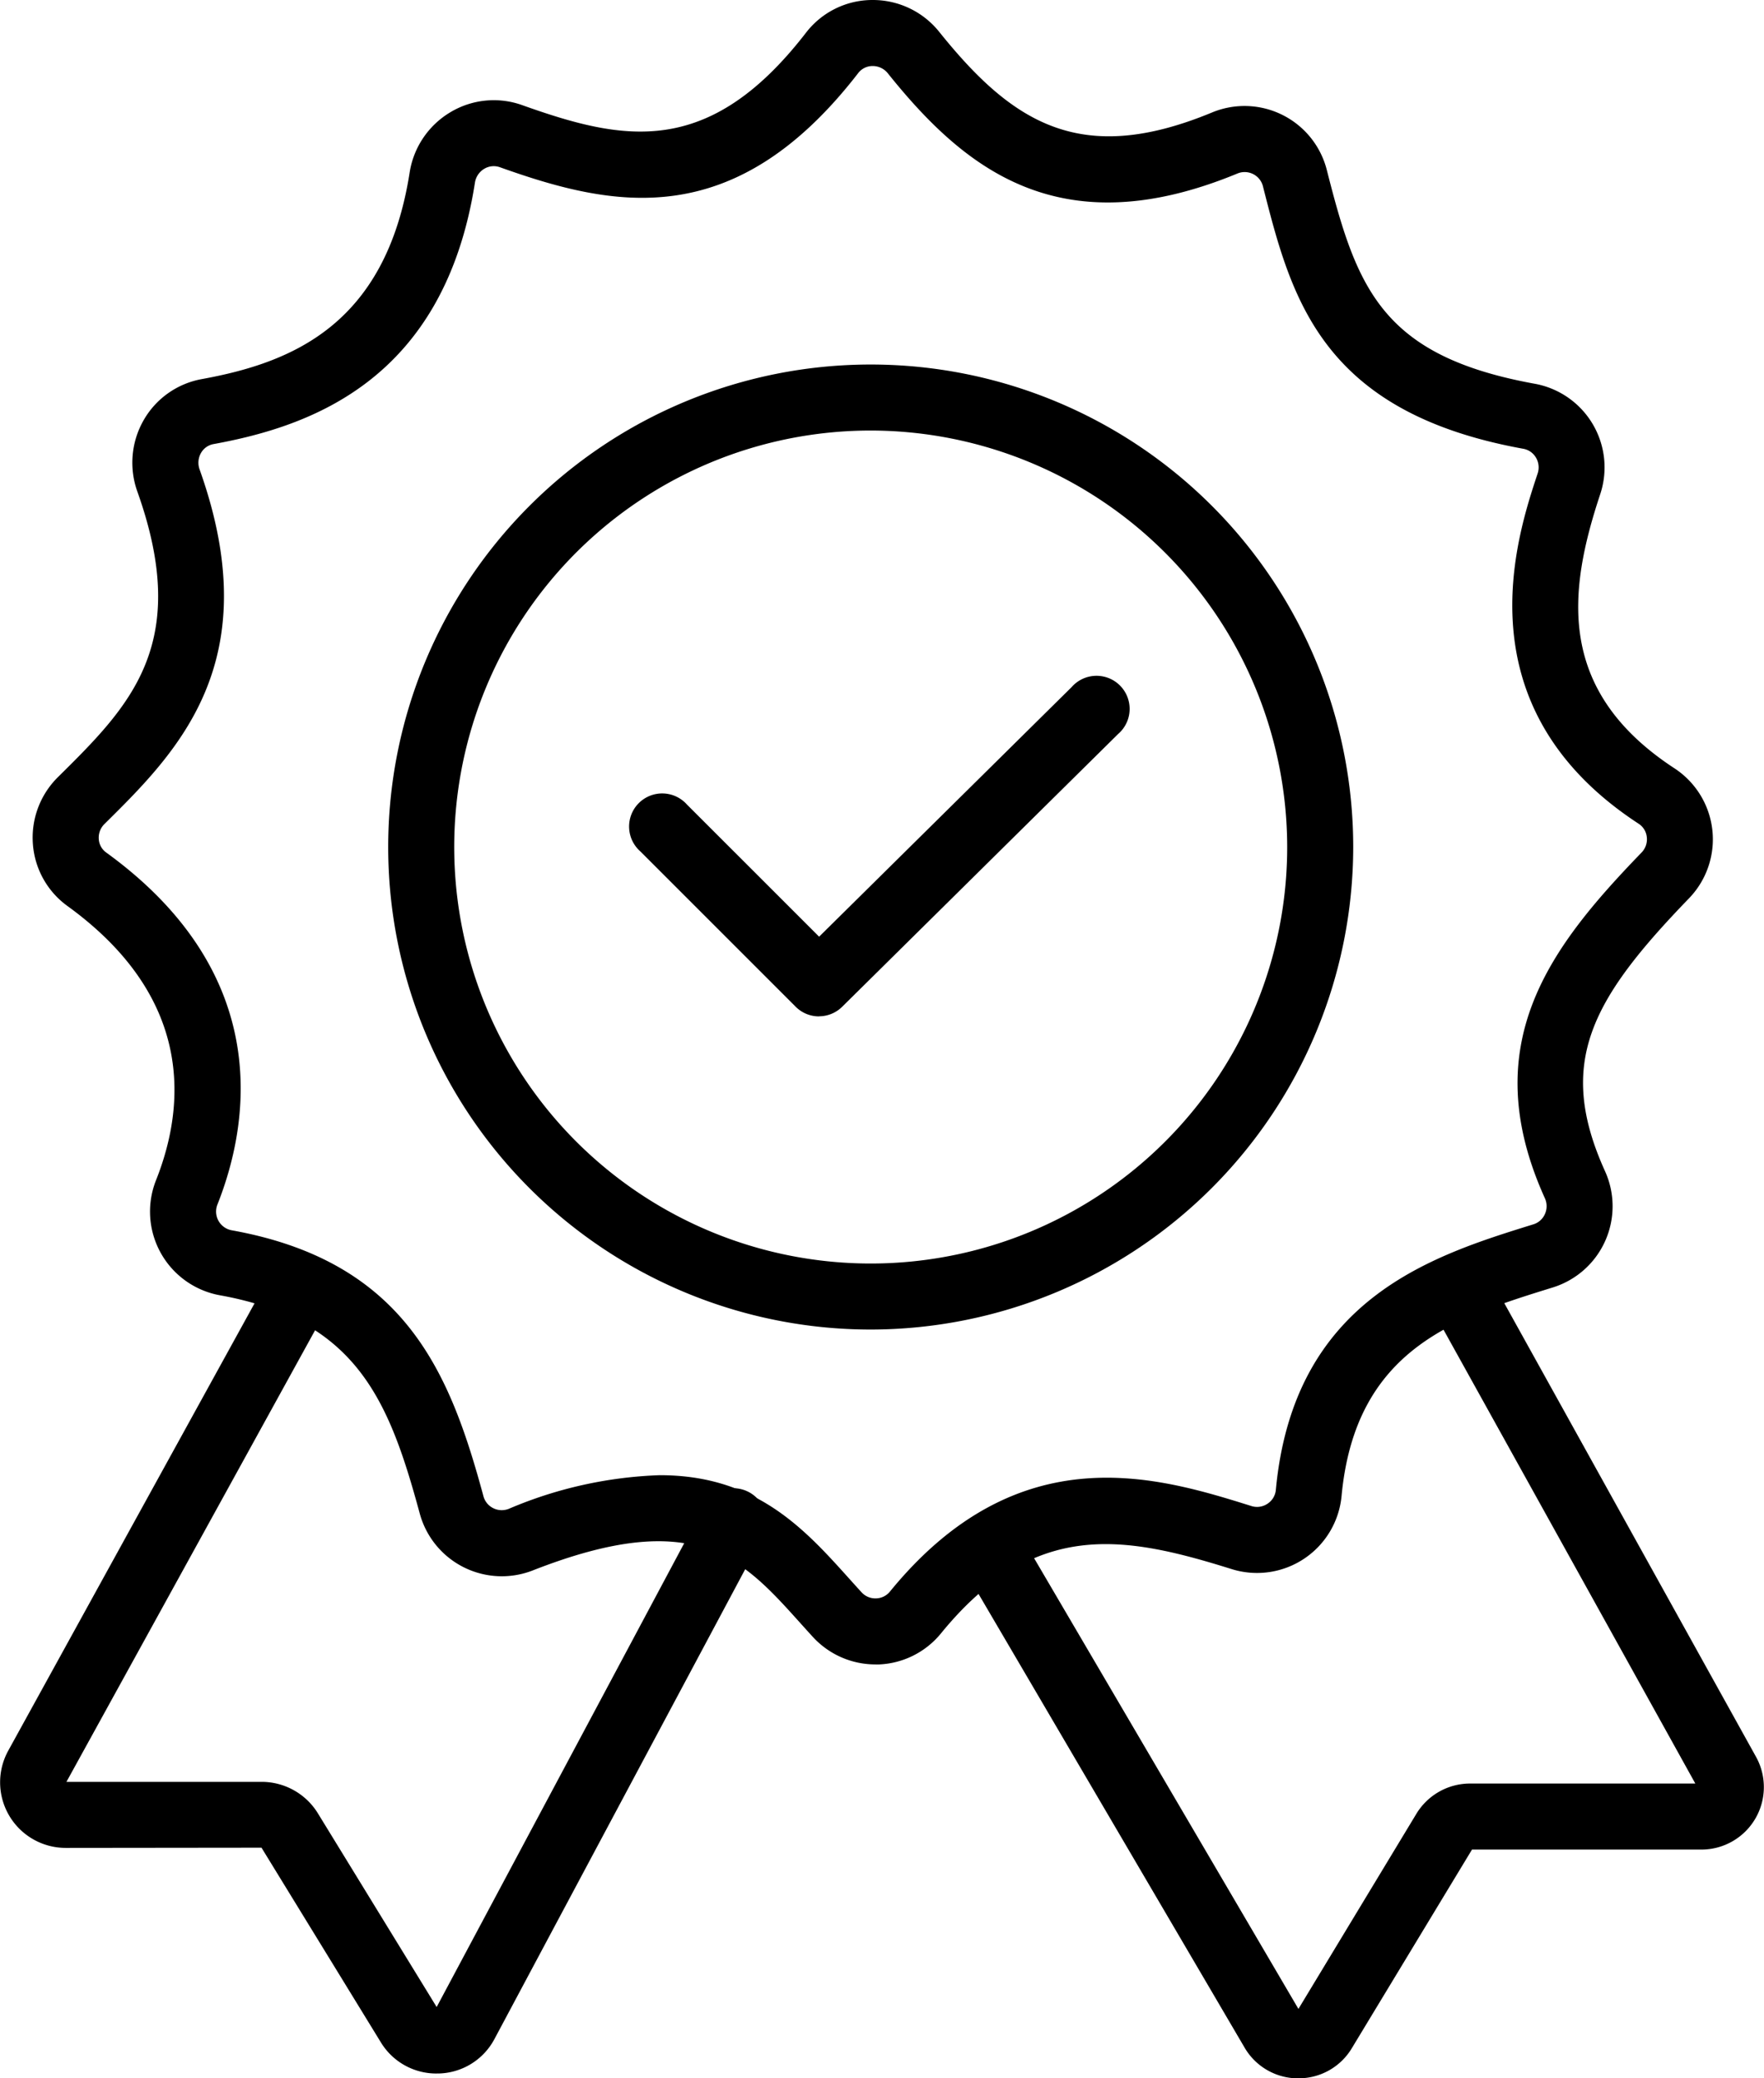
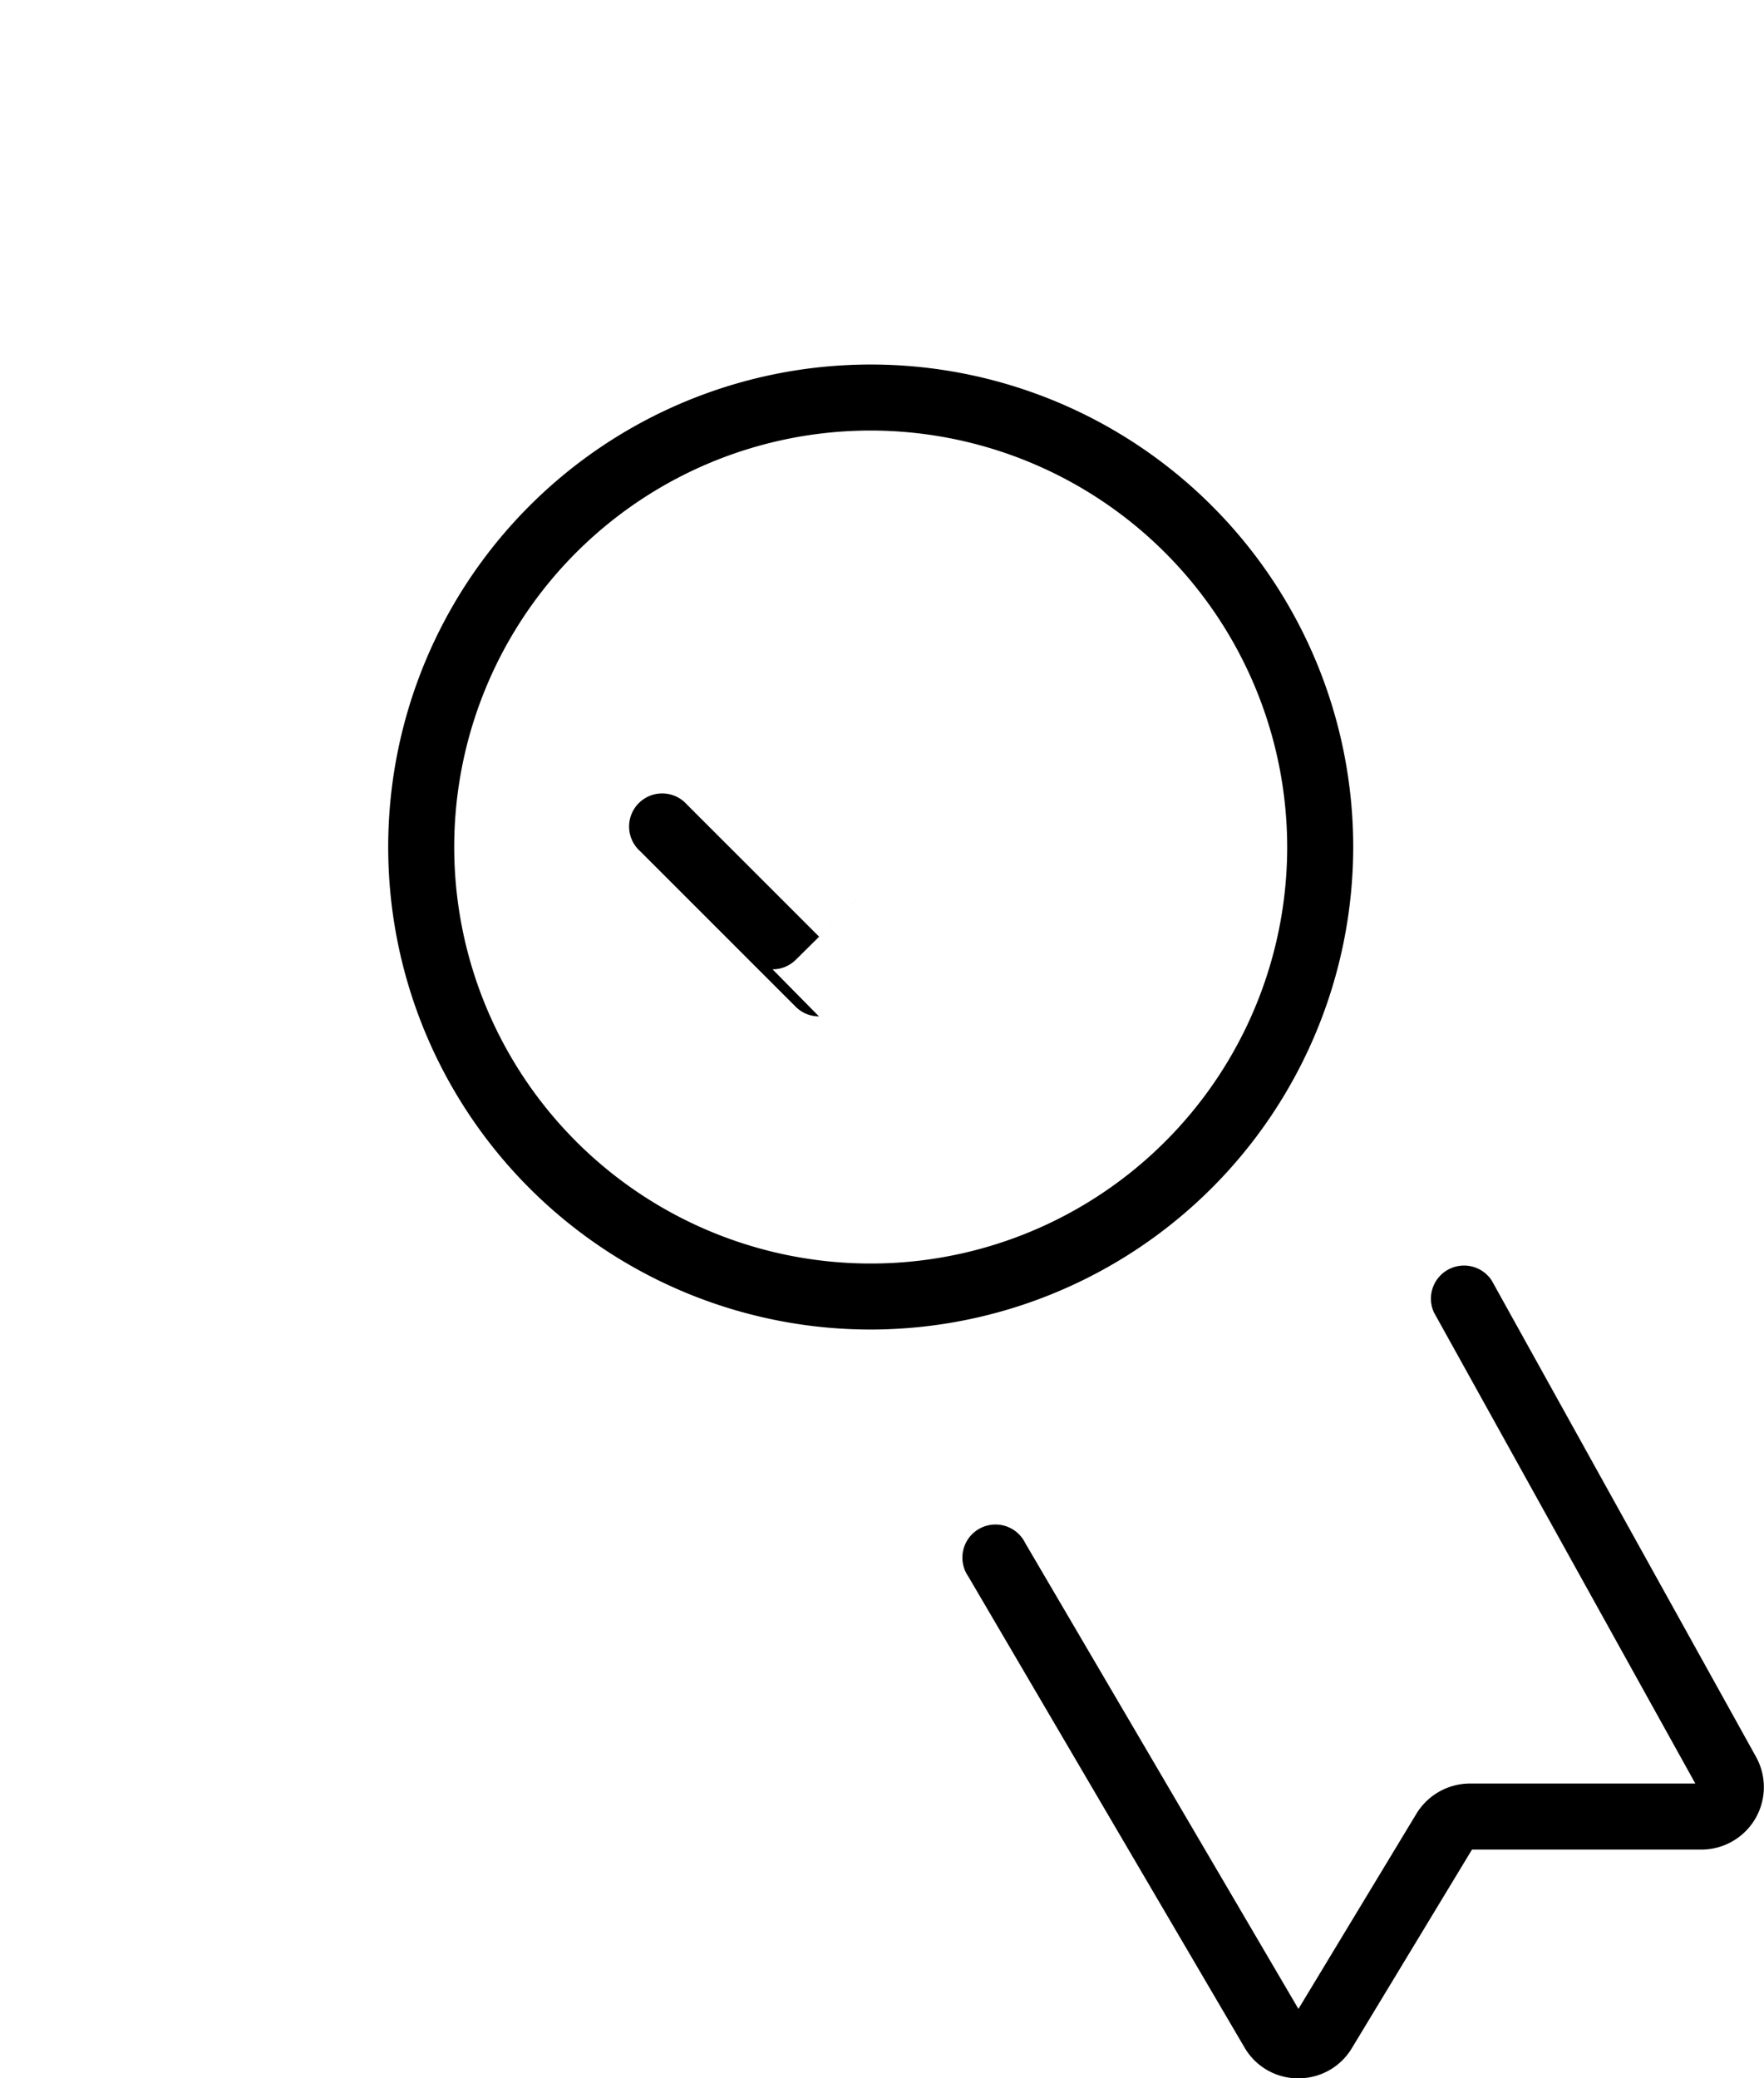
<svg xmlns="http://www.w3.org/2000/svg" id="Grupo_373" data-name="Grupo 373" width="90.596" height="106.74" viewBox="0 0 90.596 106.74">
  <defs>
    <clipPath id="clip-path">
      <rect id="Rectángulo_2447" data-name="Rectángulo 2447" width="90.596" height="106.74" fill="none" />
    </clipPath>
  </defs>
  <g id="Grupo_372" data-name="Grupo 372" clip-path="url(#clip-path)">
    <path id="Trazado_5570" data-name="Trazado 5570" d="M83.569,104.764A24.781,24.781,0,1,1,108.35,79.983a24.809,24.809,0,0,1-24.781,24.781m0-46.171a21.39,21.39,0,1,0,21.39,21.389,21.414,21.414,0,0,0-21.39-21.389" transform="translate(-38.851 -36.481)" />
-     <path id="Trazado_5571" data-name="Trazado 5571" d="M105.166,120.021a1.689,1.689,0,0,1-1.2-.5l-7.98-7.98a1.7,1.7,0,1,1,2.4-2.4l6.788,6.787,12.97-12.82a1.7,1.7,0,1,1,2.384,2.412l-14.169,14.006a1.69,1.69,0,0,1-1.192.49" transform="translate(-63.106 -67.821)" />
-     <path id="Trazado_5572" data-name="Trazado 5572" d="M22.423,232.946a3.331,3.331,0,0,1-2.867-1.608l-6.126-9.99-10.056.011a3.369,3.369,0,0,1-2.951-4.993l13.292-24.142a1.7,1.7,0,1,1,2.971,1.635L3.412,217.967H13.449a3.39,3.39,0,0,1,2.872,1.608l6.105,9.956,13.689-25.648a1.7,1.7,0,1,1,2.992,1.6L25.4,231.164a3.333,3.333,0,0,1-2.871,1.781h-.105" transform="translate(0 -126.454)" />
+     <path id="Trazado_5571" data-name="Trazado 5571" d="M105.166,120.021a1.689,1.689,0,0,1-1.2-.5l-7.98-7.98a1.7,1.7,0,1,1,2.4-2.4l6.788,6.787,12.97-12.82l-14.169,14.006a1.69,1.69,0,0,1-1.192.49" transform="translate(-63.106 -67.821)" />
    <path id="Trazado_5573" data-name="Trazado 5573" d="M163.137,233.194h-.023a3.18,3.18,0,0,1-2.745-1.585l-14.188-24.193a1.7,1.7,0,1,1,2.925-1.715l14.032,23.927L169.2,219.6a3.225,3.225,0,0,1,2.745-1.547h11.577L170.1,193.863a1.7,1.7,0,0,1,2.965-1.645l13.574,24.463a3.208,3.208,0,0,1-2.8,4.764H172.052l-6.171,10.2a3.18,3.18,0,0,1-2.744,1.547" transform="translate(-96.453 -126.454)" />
-     <path id="Trazado_5574" data-name="Trazado 5574" d="M48.233,85.482a4.36,4.36,0,0,1-3.218-1.416c-.217-.237-.432-.476-.647-.715-3-3.336-5.368-5.971-13.727-2.7a4.367,4.367,0,0,1-5.812-2.918c-1.564-5.76-3.214-9.936-10.252-11.208a4.368,4.368,0,0,1-3.291-5.916c1.516-3.82,1.956-9.364-4.555-14.081a4.313,4.313,0,0,1-1.77-3.171,4.367,4.367,0,0,1,1.285-3.445c3.693-3.653,6.882-6.807,4.079-14.667a4.393,4.393,0,0,1,.332-3.68,4.323,4.323,0,0,1,2.972-2.094c4.591-.837,9.45-2.752,10.681-10.612a4.39,4.39,0,0,1,2.1-3.1A4.329,4.329,0,0,1,30.091,5.4c5.2,1.853,9.567,2.757,14.571-3.715A4.308,4.308,0,0,1,48.051,0h.041a4.364,4.364,0,0,1,3.422,1.644c3.788,4.721,7.3,6.91,14.011,4.13a4.359,4.359,0,0,1,5.889,2.957c1.538,6.054,2.792,9.549,10.689,10.98a4.365,4.365,0,0,1,3.351,5.675c-1.639,4.945-2.31,10.073,3.824,14.08a4.359,4.359,0,0,1,.733,6.675c-5.014,5.19-6.827,8.443-4.313,14a4.366,4.366,0,0,1-2.674,5.979c-4.987,1.547-10.144,3.147-10.853,10.716a4.362,4.362,0,0,1-5.647,3.749C61,78.857,56.4,78,51.6,83.885a4.344,4.344,0,0,1-3.245,1.6l-.125,0M37.171,75.764c4.939,0,7.436,2.778,9.72,5.319.208.231.415.462.626.692a.959.959,0,0,0,.745.315.946.946,0,0,0,.714-.349c6.63-8.125,13.81-5.88,18.561-4.395a.958.958,0,0,0,.833-.119.947.947,0,0,0,.426-.709c.92-9.822,8.032-12.027,13.225-13.638a.953.953,0,0,0,.592-.524.984.984,0,0,0,0-.818c-3.589-7.933.3-12.924,4.964-17.752a.974.974,0,0,0,.271-.795.932.932,0,0,0-.419-.685c-9.165-5.988-6.276-14.705-5.188-17.987a.979.979,0,0,0-.087-.818.945.945,0,0,0-.65-.453c-10.427-1.89-11.924-7.784-13.371-13.483a.969.969,0,0,0-1.3-.658C57.7,12.683,52.8,8.669,48.869,3.766a.993.993,0,0,0-.777-.375h-.009a.929.929,0,0,0-.738.365C40.972,12,34.763,10.665,28.951,8.591a.943.943,0,0,0-.809.078,1,1,0,0,0-.479.714c-1.586,10.128-8.421,12.512-13.424,13.424a.929.929,0,0,0-.644.455,1.007,1.007,0,0,0-.074.844C17.05,34,12.383,38.614,8.633,42.323a.981.981,0,0,0-.289.775.919.919,0,0,0,.378.683c8.711,6.311,7.321,14.035,5.717,18.078a.978.978,0,0,0,.742,1.328C24.13,64.8,26.4,70.569,28.1,76.843a.96.96,0,0,0,.5.612.977.977,0,0,0,.8.036,21.575,21.575,0,0,1,7.765-1.728M12.863,61.234h0Z" transform="translate(-3.271)" />
  </g>
</svg>